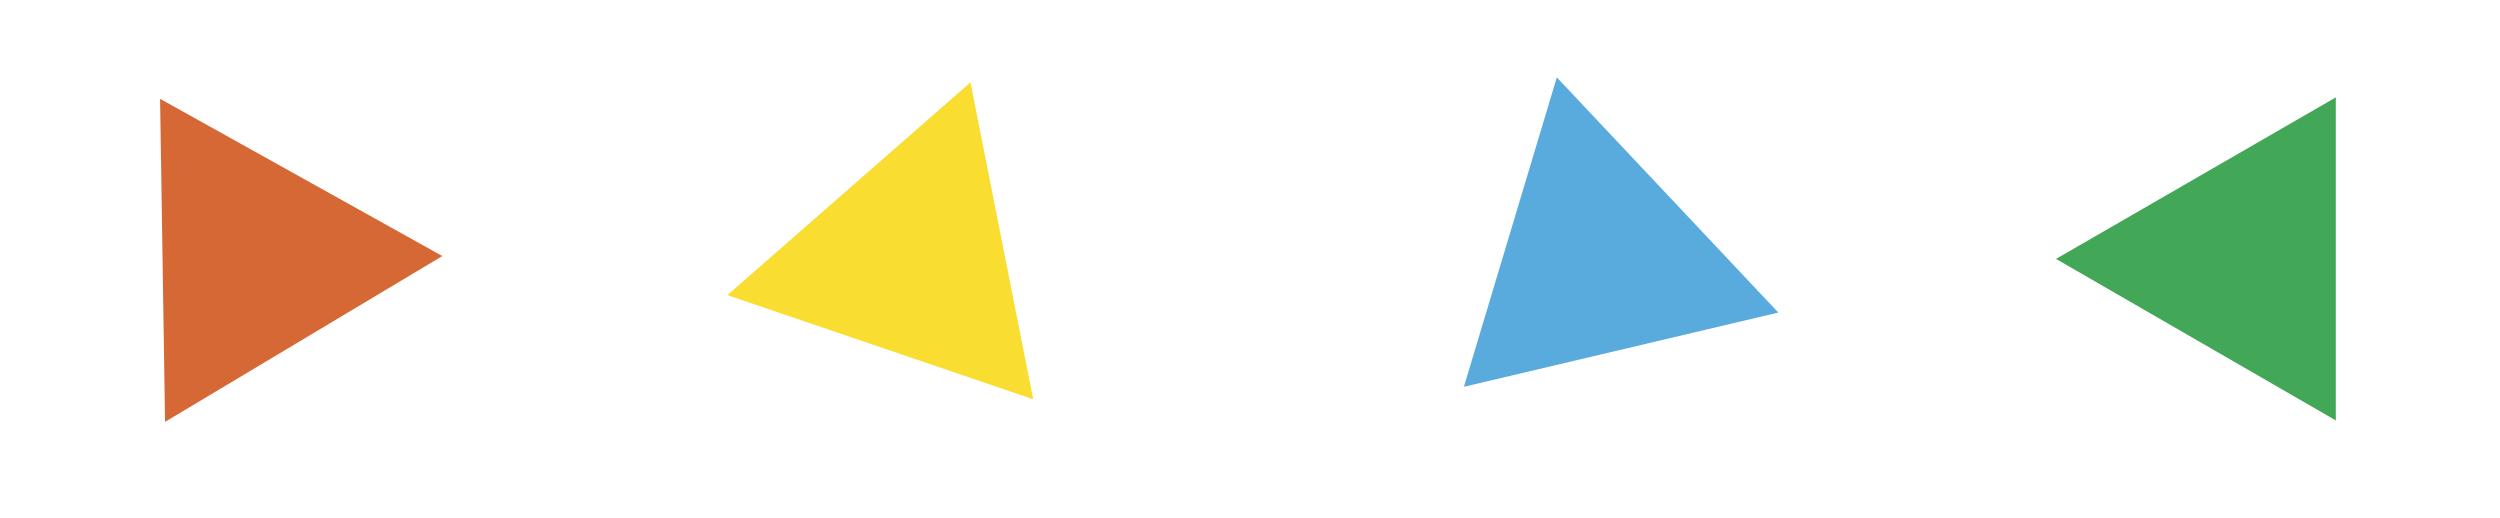
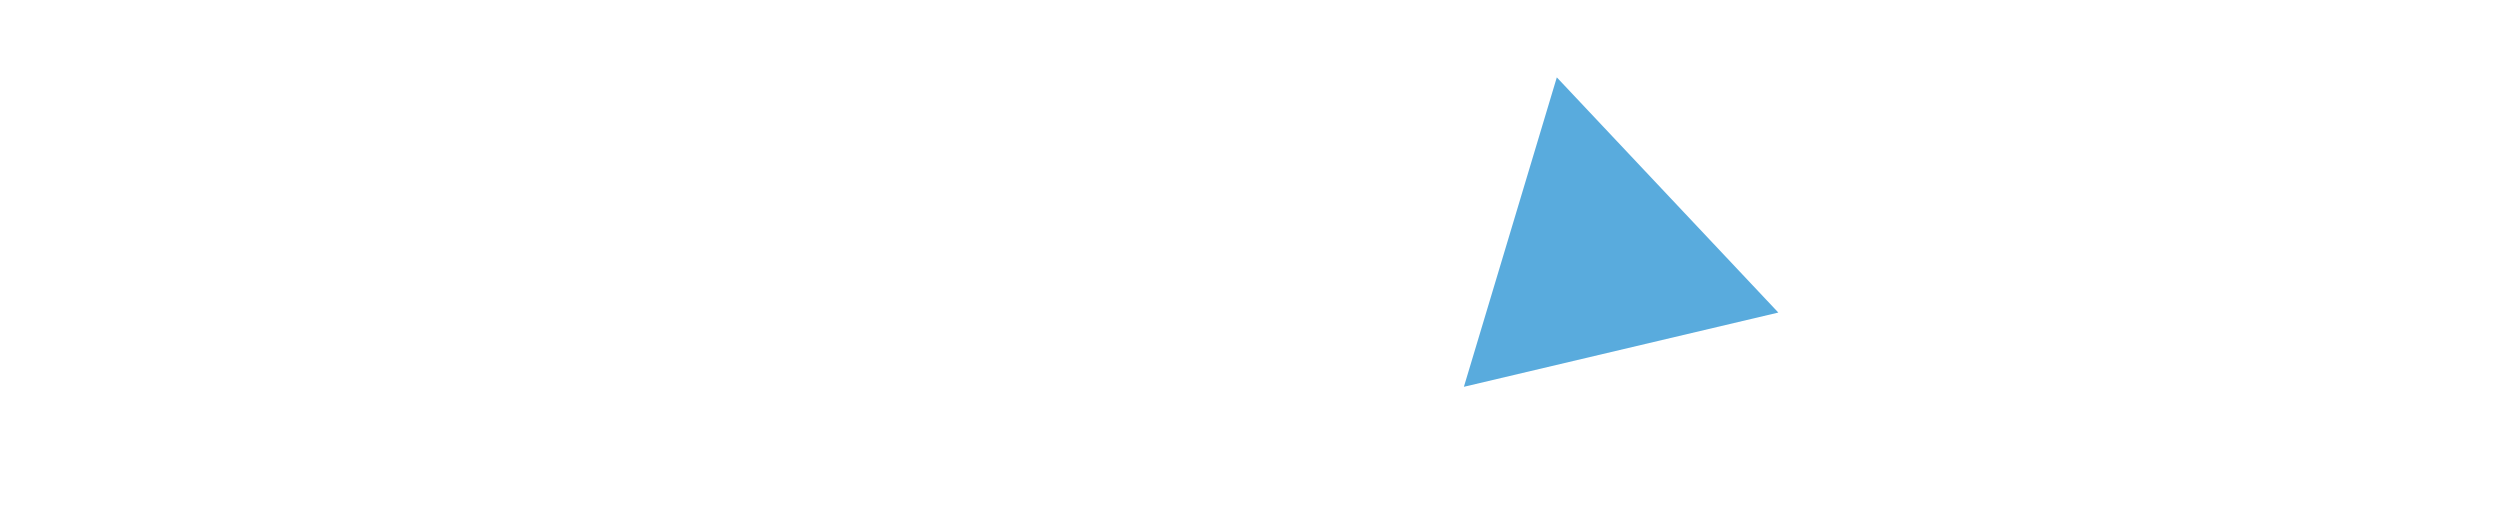
<svg xmlns="http://www.w3.org/2000/svg" width="449" height="93" viewBox="0 0 449 93" fill="none">
-   <path d="M28.751 17.749L79.441 45.985L29.643 75.766L28.751 17.749Z" fill="#D56835" />
  <path d="M279.604 13.896L319.386 56.135L262.915 69.469L279.604 13.896Z" fill="#59ABDD" />
-   <path d="M174.298 14.788L185.565 71.707L130.638 53.005L174.298 14.788Z" fill="#F9DD30" />
-   <path d="M419.512 17.488L419.512 75.512L369.262 46.5L419.512 17.488Z" fill="#42A756" />
</svg>